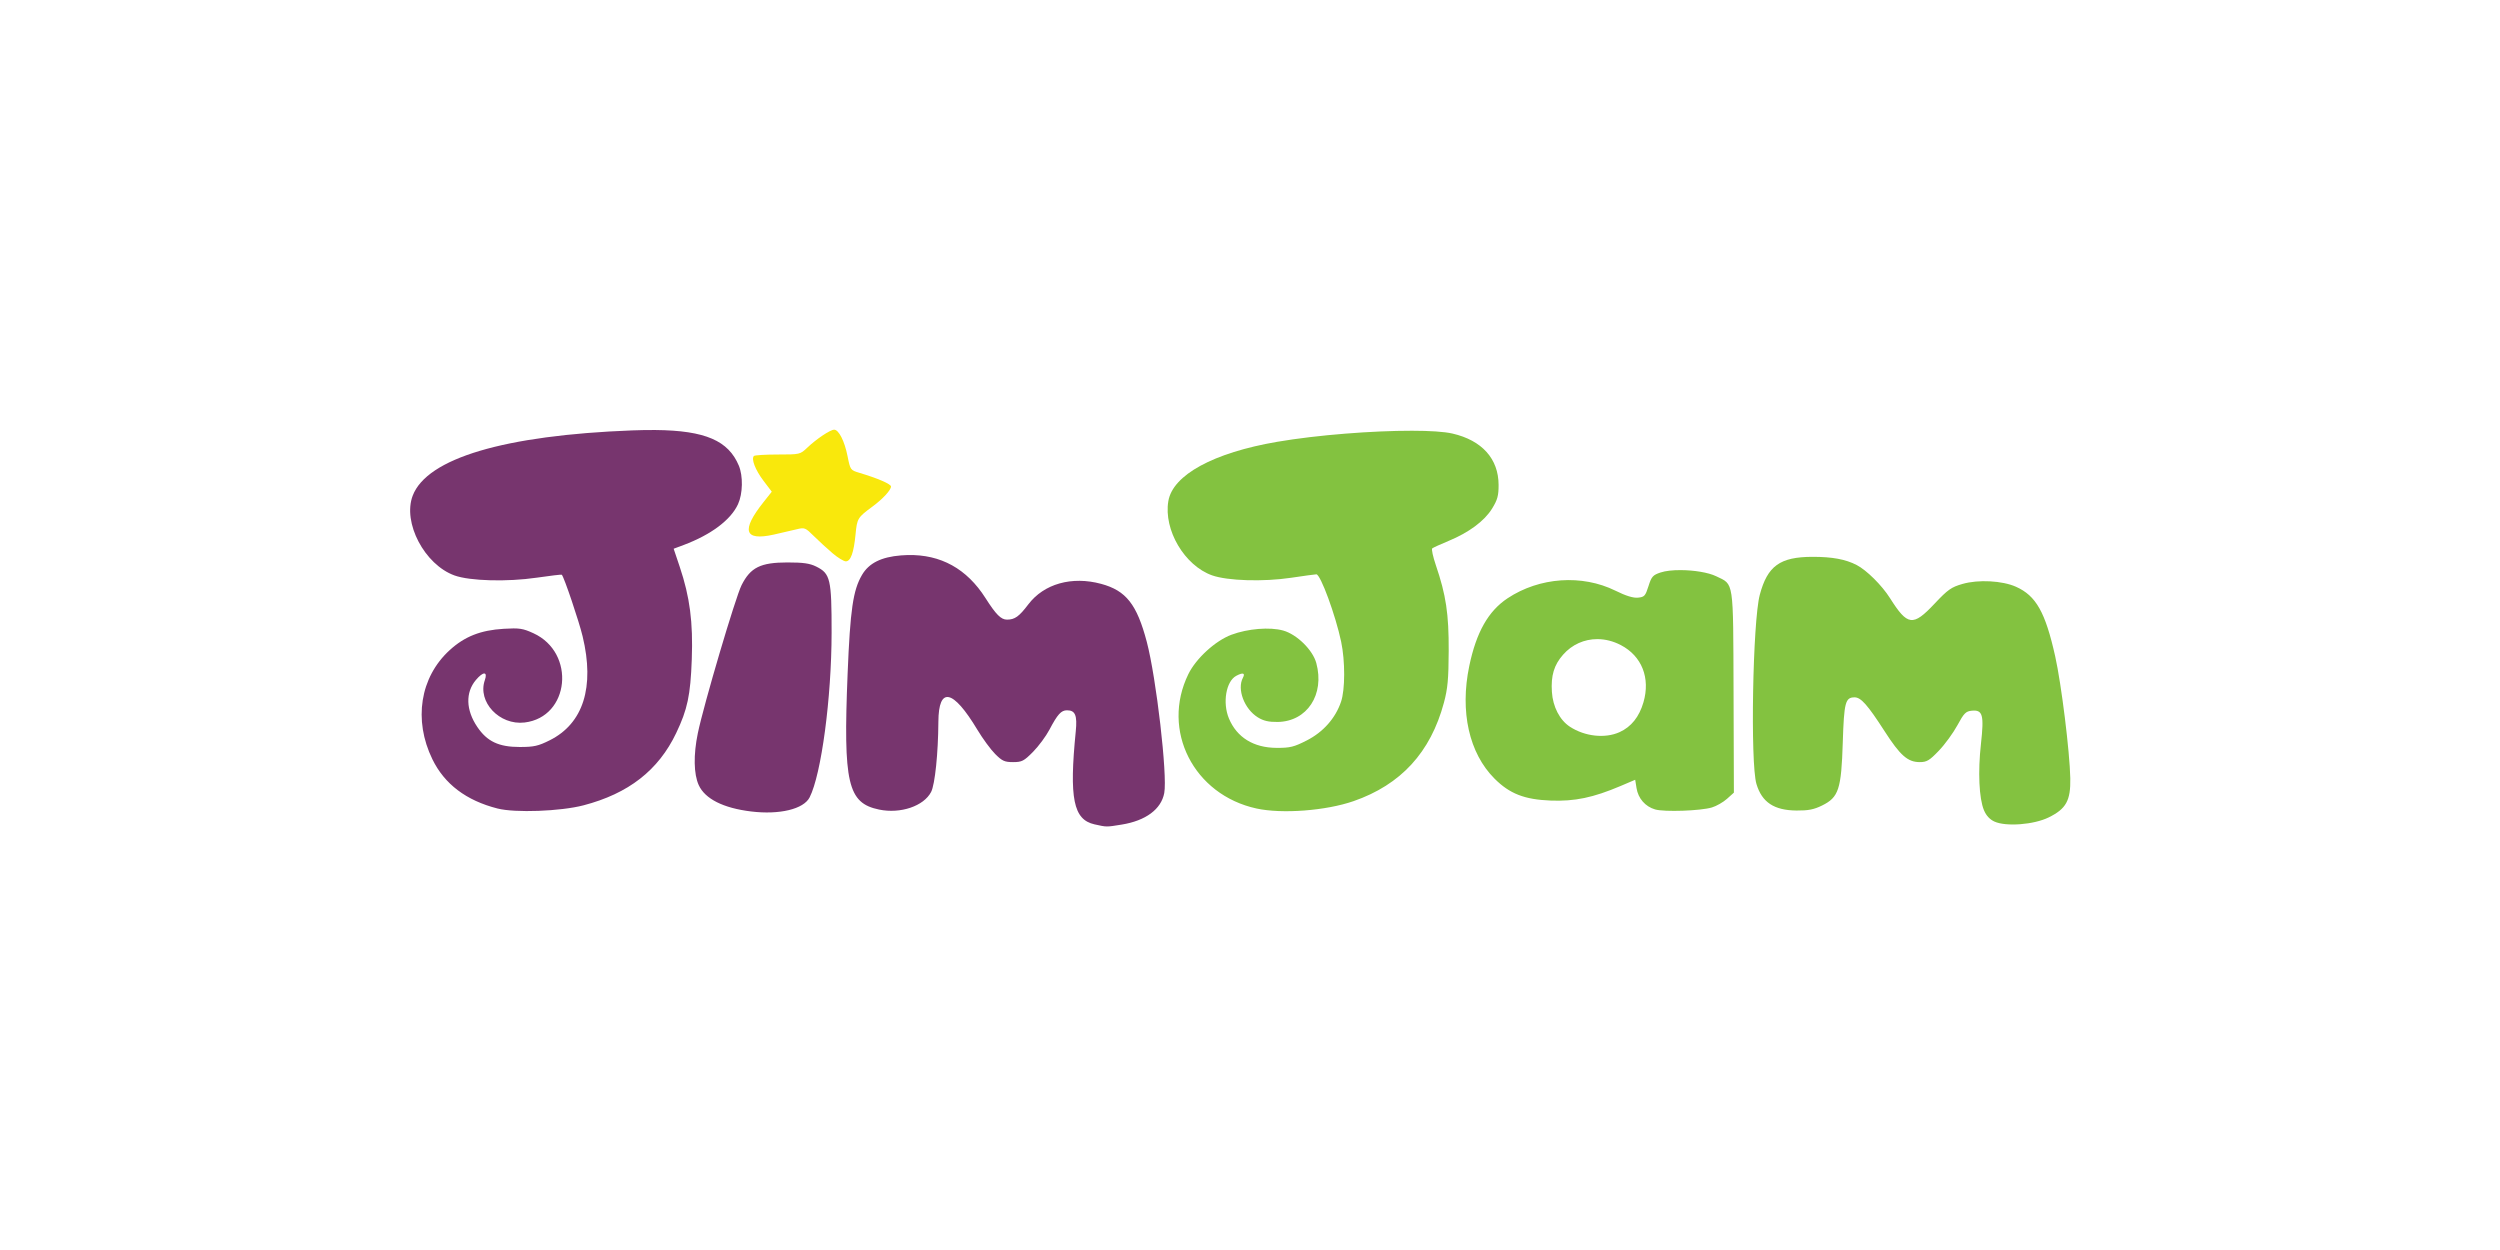
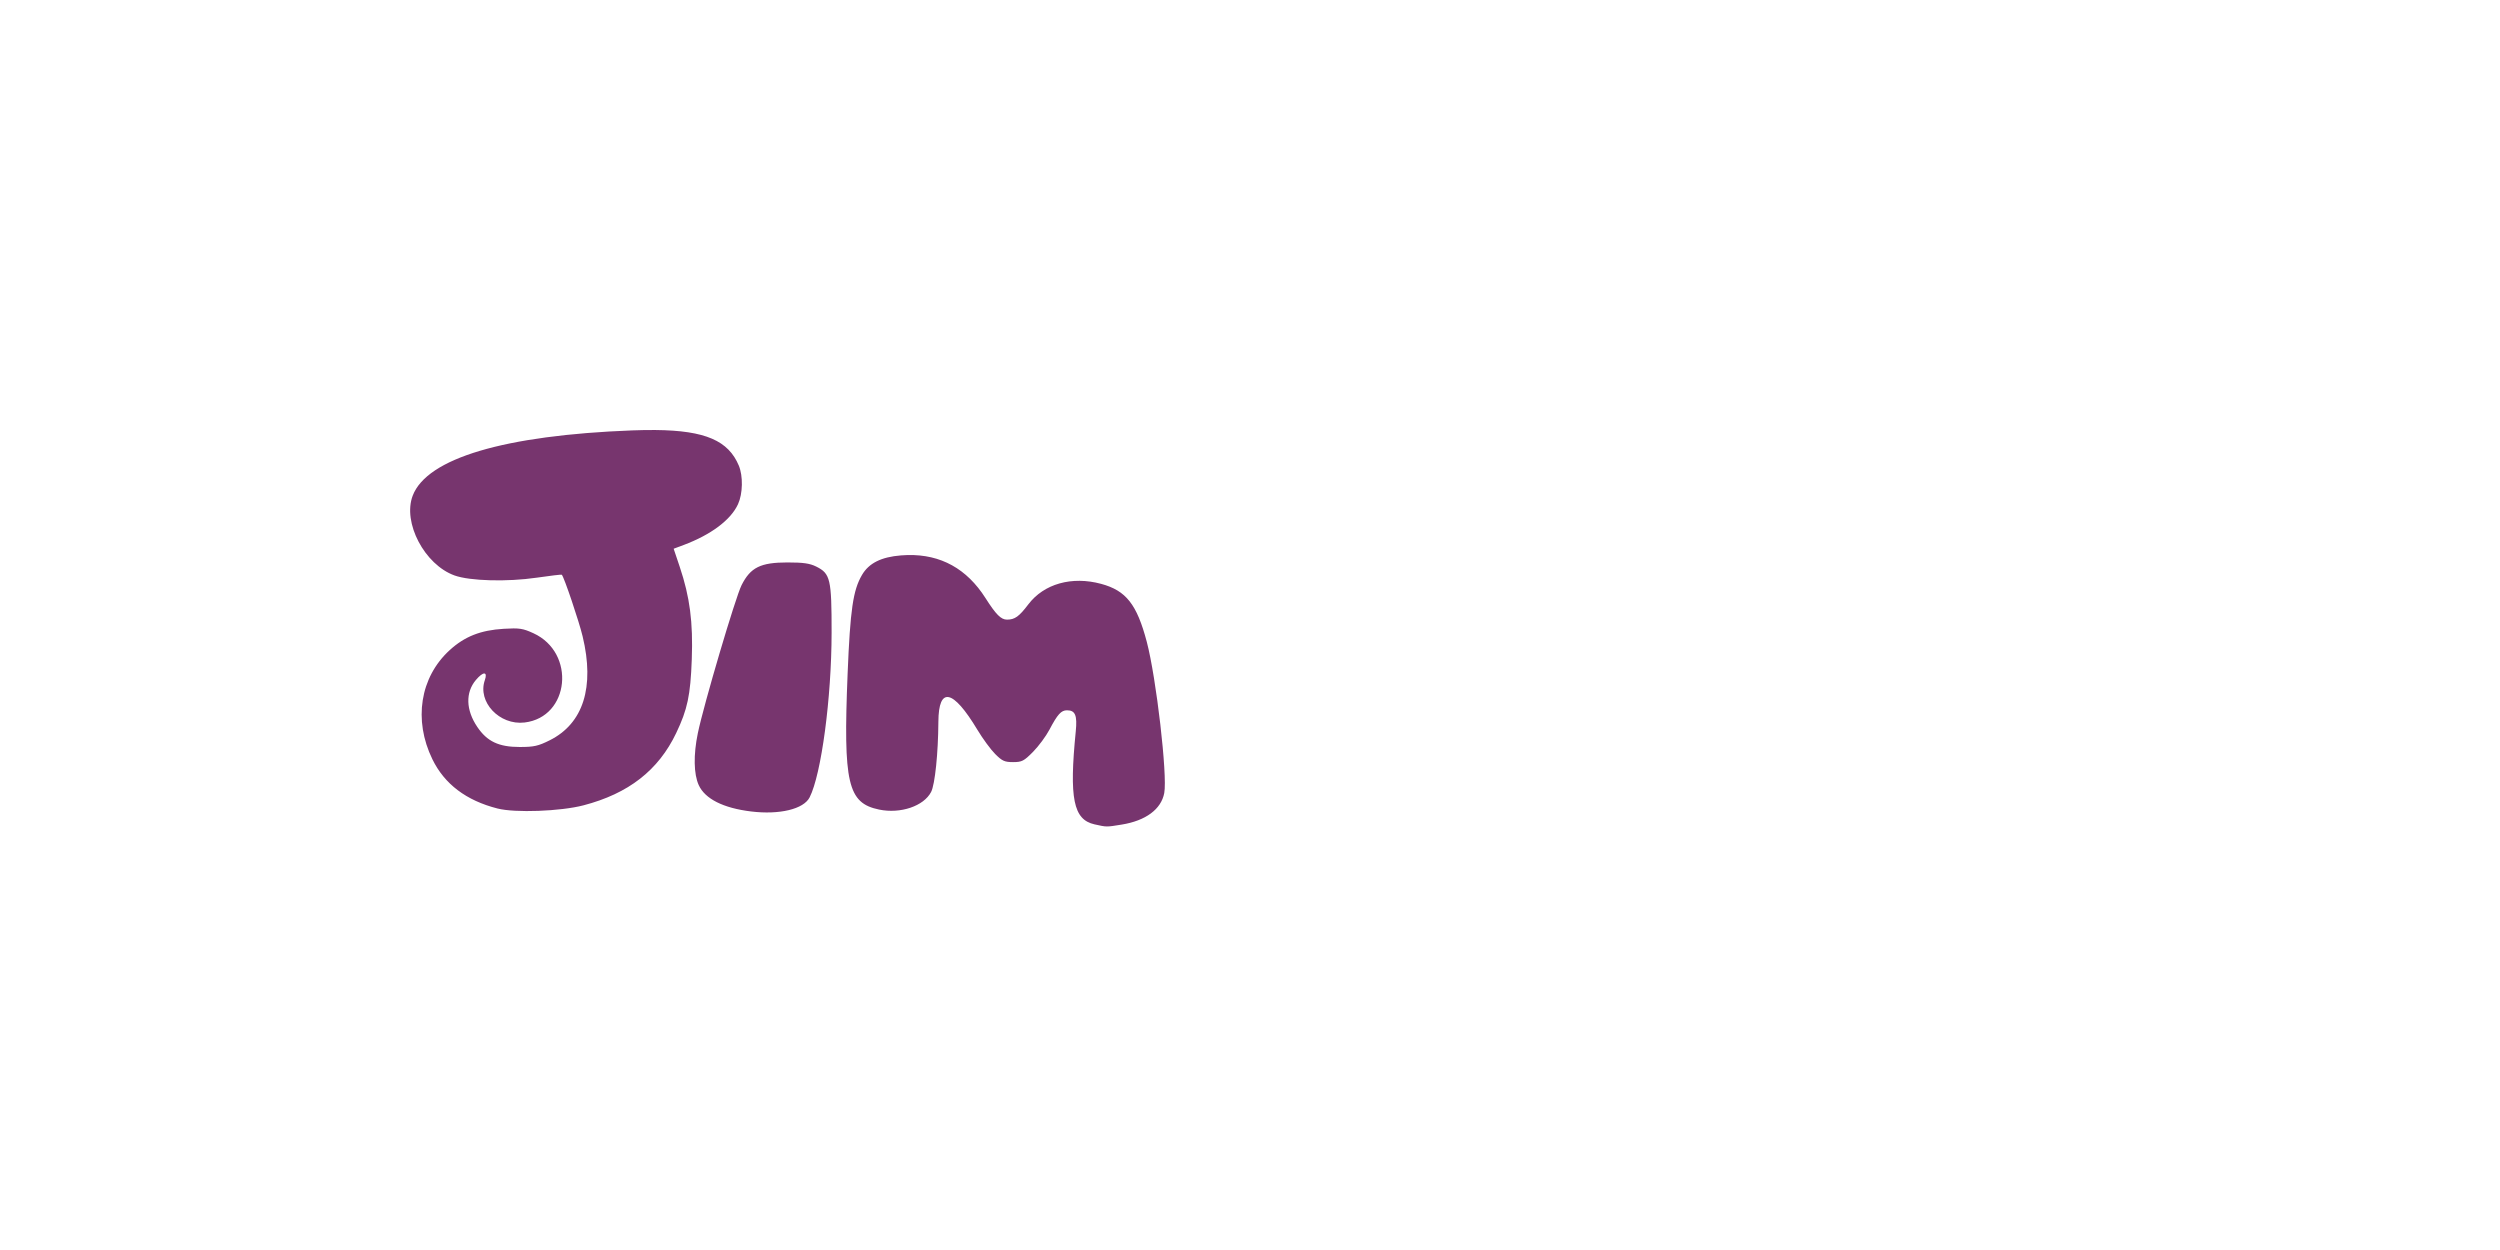
<svg xmlns="http://www.w3.org/2000/svg" width="128" height="64" viewBox="0 0 128 64" fill="none">
  <g clip-path="url(#clip0_967_19194)">
    <path d="M33.559 22.017C33.193 22.014 32.799 22.02 32.374 22.036C25.822 22.286 21.862 23.463 21.13 25.38C20.605 26.755 21.737 28.911 23.273 29.464C24.06 29.747 25.97 29.799 27.48 29.577C28.17 29.476 28.749 29.408 28.765 29.426C28.887 29.564 29.644 31.805 29.831 32.584C30.455 35.181 29.865 37.043 28.147 37.902C27.556 38.197 27.339 38.246 26.61 38.246C25.537 38.246 24.942 37.965 24.438 37.22C23.852 36.354 23.825 35.458 24.364 34.817C24.742 34.368 24.982 34.372 24.823 34.825C24.436 35.935 25.572 37.145 26.858 36.992C29.171 36.718 29.497 33.422 27.31 32.421C26.77 32.174 26.593 32.147 25.798 32.194C24.608 32.264 23.79 32.587 23.022 33.289C21.507 34.673 21.16 36.866 22.138 38.873C22.759 40.147 23.872 40.988 25.475 41.396C26.377 41.626 28.693 41.54 29.87 41.234C32.178 40.633 33.711 39.439 34.621 37.532C35.199 36.322 35.351 35.605 35.419 33.762C35.489 31.855 35.321 30.567 34.803 29.023L34.491 28.095L34.999 27.905C36.408 27.377 37.419 26.618 37.787 25.813C38.033 25.274 38.051 24.376 37.828 23.841C37.296 22.568 36.12 22.042 33.559 22.017V22.017ZM46.477 28.418C46.365 28.421 46.25 28.427 46.135 28.436C45.118 28.517 44.489 28.832 44.135 29.436C43.675 30.221 43.532 31.203 43.398 34.488C43.169 40.113 43.402 41.117 45.01 41.45C46.105 41.678 47.298 41.273 47.673 40.548C47.87 40.169 48.035 38.57 48.045 36.955C48.056 35.131 48.79 35.281 50.04 37.361C50.313 37.816 50.724 38.376 50.952 38.604C51.309 38.962 51.435 39.02 51.868 39.02C52.321 39.02 52.422 38.968 52.891 38.495C53.176 38.206 53.554 37.696 53.73 37.362C54.147 36.57 54.331 36.367 54.63 36.367C55.054 36.367 55.161 36.625 55.079 37.446C54.737 40.883 54.955 41.964 56.039 42.207C56.67 42.348 56.635 42.348 57.43 42.219C58.664 42.019 59.455 41.432 59.61 40.602C59.779 39.701 59.202 34.708 58.715 32.861C58.208 30.942 57.656 30.239 56.38 29.894C54.878 29.487 53.449 29.89 52.649 30.945C52.178 31.567 51.958 31.725 51.558 31.725C51.252 31.725 50.996 31.468 50.456 30.62C49.502 29.12 48.167 28.382 46.477 28.418ZM40.314 28.797C38.94 28.798 38.427 29.052 37.97 29.957C37.657 30.576 36.029 36.084 35.728 37.544C35.5 38.646 35.518 39.63 35.775 40.197C36.096 40.902 37.032 41.374 38.455 41.547C39.91 41.725 41.147 41.427 41.453 40.825C42.053 39.645 42.575 35.732 42.578 32.389C42.58 29.648 42.515 29.368 41.792 29.009C41.46 28.844 41.129 28.797 40.314 28.797Z" fill="#77356E" />
-     <path d="M72.295 22.054C70.294 22.052 67.47 22.265 65.396 22.62C62.134 23.178 60.045 24.315 59.819 25.657C59.569 27.132 60.649 28.961 62.064 29.46C62.853 29.739 64.686 29.794 66.096 29.583C66.751 29.485 67.337 29.405 67.398 29.405C67.611 29.405 68.382 31.503 68.667 32.856C68.876 33.851 68.873 35.309 68.66 35.933C68.373 36.777 67.747 37.482 66.906 37.911C66.251 38.245 66.052 38.294 65.363 38.291C64.184 38.286 63.327 37.757 62.921 36.785C62.585 35.982 62.774 34.881 63.296 34.602C63.639 34.419 63.768 34.457 63.637 34.702C63.325 35.285 63.708 36.301 64.403 36.73C64.69 36.908 64.958 36.97 65.416 36.964C66.923 36.943 67.831 35.561 67.395 33.95C67.213 33.278 66.402 32.481 65.7 32.284C65.018 32.093 63.89 32.185 63.049 32.499C62.226 32.807 61.237 33.711 60.844 34.515C59.436 37.39 61.113 40.695 64.336 41.396C65.643 41.68 67.884 41.51 69.3 41.019C71.724 40.178 73.245 38.523 73.928 35.98C74.122 35.258 74.167 34.772 74.173 33.328C74.181 31.432 74.037 30.468 73.515 28.936C73.368 28.502 73.284 28.115 73.33 28.077C73.376 28.039 73.748 27.869 74.157 27.7C75.207 27.266 76.001 26.677 76.394 26.041C76.672 25.59 76.729 25.383 76.728 24.826C76.724 23.489 75.876 22.546 74.366 22.198C73.944 22.101 73.205 22.055 72.295 22.054ZM92.801 28.51C91.135 28.513 90.495 28.974 90.101 30.454C89.739 31.811 89.611 39.076 89.93 40.139C90.21 41.077 90.832 41.489 91.981 41.499C92.583 41.504 92.873 41.448 93.292 41.241C94.141 40.823 94.275 40.415 94.35 38.014C94.415 35.952 94.481 35.704 94.957 35.704C95.28 35.704 95.624 36.093 96.483 37.426C97.29 38.681 97.674 39.02 98.291 39.02C98.652 39.02 98.787 38.939 99.268 38.437C99.576 38.117 100.002 37.532 100.216 37.139C100.554 36.514 100.649 36.418 100.954 36.388C101.516 36.334 101.59 36.599 101.425 38.083C101.265 39.512 101.327 40.882 101.579 41.484C101.694 41.759 101.876 41.956 102.116 42.065C102.711 42.334 104.128 42.225 104.889 41.853C105.786 41.414 106.021 40.989 105.999 39.848C105.972 38.491 105.542 35.022 105.226 33.604C104.722 31.344 104.246 30.5 103.216 30.041C102.516 29.729 101.294 29.664 100.485 29.896C99.908 30.061 99.732 30.184 99.053 30.905C97.941 32.086 97.67 32.052 96.765 30.62C96.351 29.967 95.572 29.193 95.06 28.928C94.492 28.635 93.809 28.508 92.801 28.51ZM86.047 29.19C85.646 29.188 85.273 29.227 85.018 29.312C84.625 29.444 84.557 29.521 84.402 30.012C84.244 30.513 84.194 30.568 83.866 30.6C83.621 30.624 83.249 30.51 82.712 30.244C80.999 29.398 78.822 29.55 77.189 30.631C76.2 31.287 75.586 32.372 75.226 34.102C74.74 36.436 75.218 38.564 76.52 39.866C77.294 40.64 78.052 40.936 79.391 40.989C80.624 41.037 81.569 40.84 82.976 40.242L83.722 39.924L83.79 40.35C83.875 40.881 84.237 41.296 84.742 41.443C85.213 41.58 87.071 41.516 87.649 41.342C87.88 41.273 88.228 41.074 88.422 40.9L88.775 40.583L88.758 35.431C88.737 29.626 88.785 29.948 87.871 29.505C87.461 29.306 86.715 29.192 86.047 29.19ZM81.787 32.723C82.185 32.724 82.595 32.824 82.987 33.029C84.062 33.59 84.507 34.715 84.145 35.957C83.928 36.704 83.52 37.214 82.923 37.485C82.181 37.822 81.144 37.709 80.377 37.207C79.857 36.866 79.505 36.185 79.457 35.426C79.403 34.588 79.565 34.049 80.028 33.522C80.49 32.995 81.123 32.721 81.787 32.723Z" fill="#83C240" />
-     <path d="M42.628 28.327C42.36 28.099 41.931 27.706 41.676 27.453C41.233 27.013 41.195 26.998 40.791 27.099C40.559 27.157 40.025 27.281 39.604 27.374C38.106 27.705 37.938 27.164 39.087 25.715L39.515 25.175L39.089 24.613C38.67 24.059 38.452 23.493 38.601 23.346C38.642 23.305 39.191 23.271 39.82 23.271C40.952 23.271 40.968 23.267 41.33 22.923C41.797 22.478 42.511 22 42.708 22C42.946 22 43.242 22.585 43.396 23.361C43.535 24.06 43.544 24.072 43.998 24.208C44.942 24.49 45.619 24.783 45.619 24.909C45.619 25.091 45.202 25.544 44.68 25.929C43.91 26.496 43.882 26.542 43.804 27.36C43.714 28.301 43.554 28.741 43.305 28.741C43.202 28.741 42.897 28.555 42.628 28.327Z" fill="#F9E80C" />
  </g>
  <defs>
    <clipPath id="clip0_967_19194">
      <rect width="85" height="20.314" fill="white" transform="translate(21 22)" />
    </clipPath>
  </defs>
</svg>